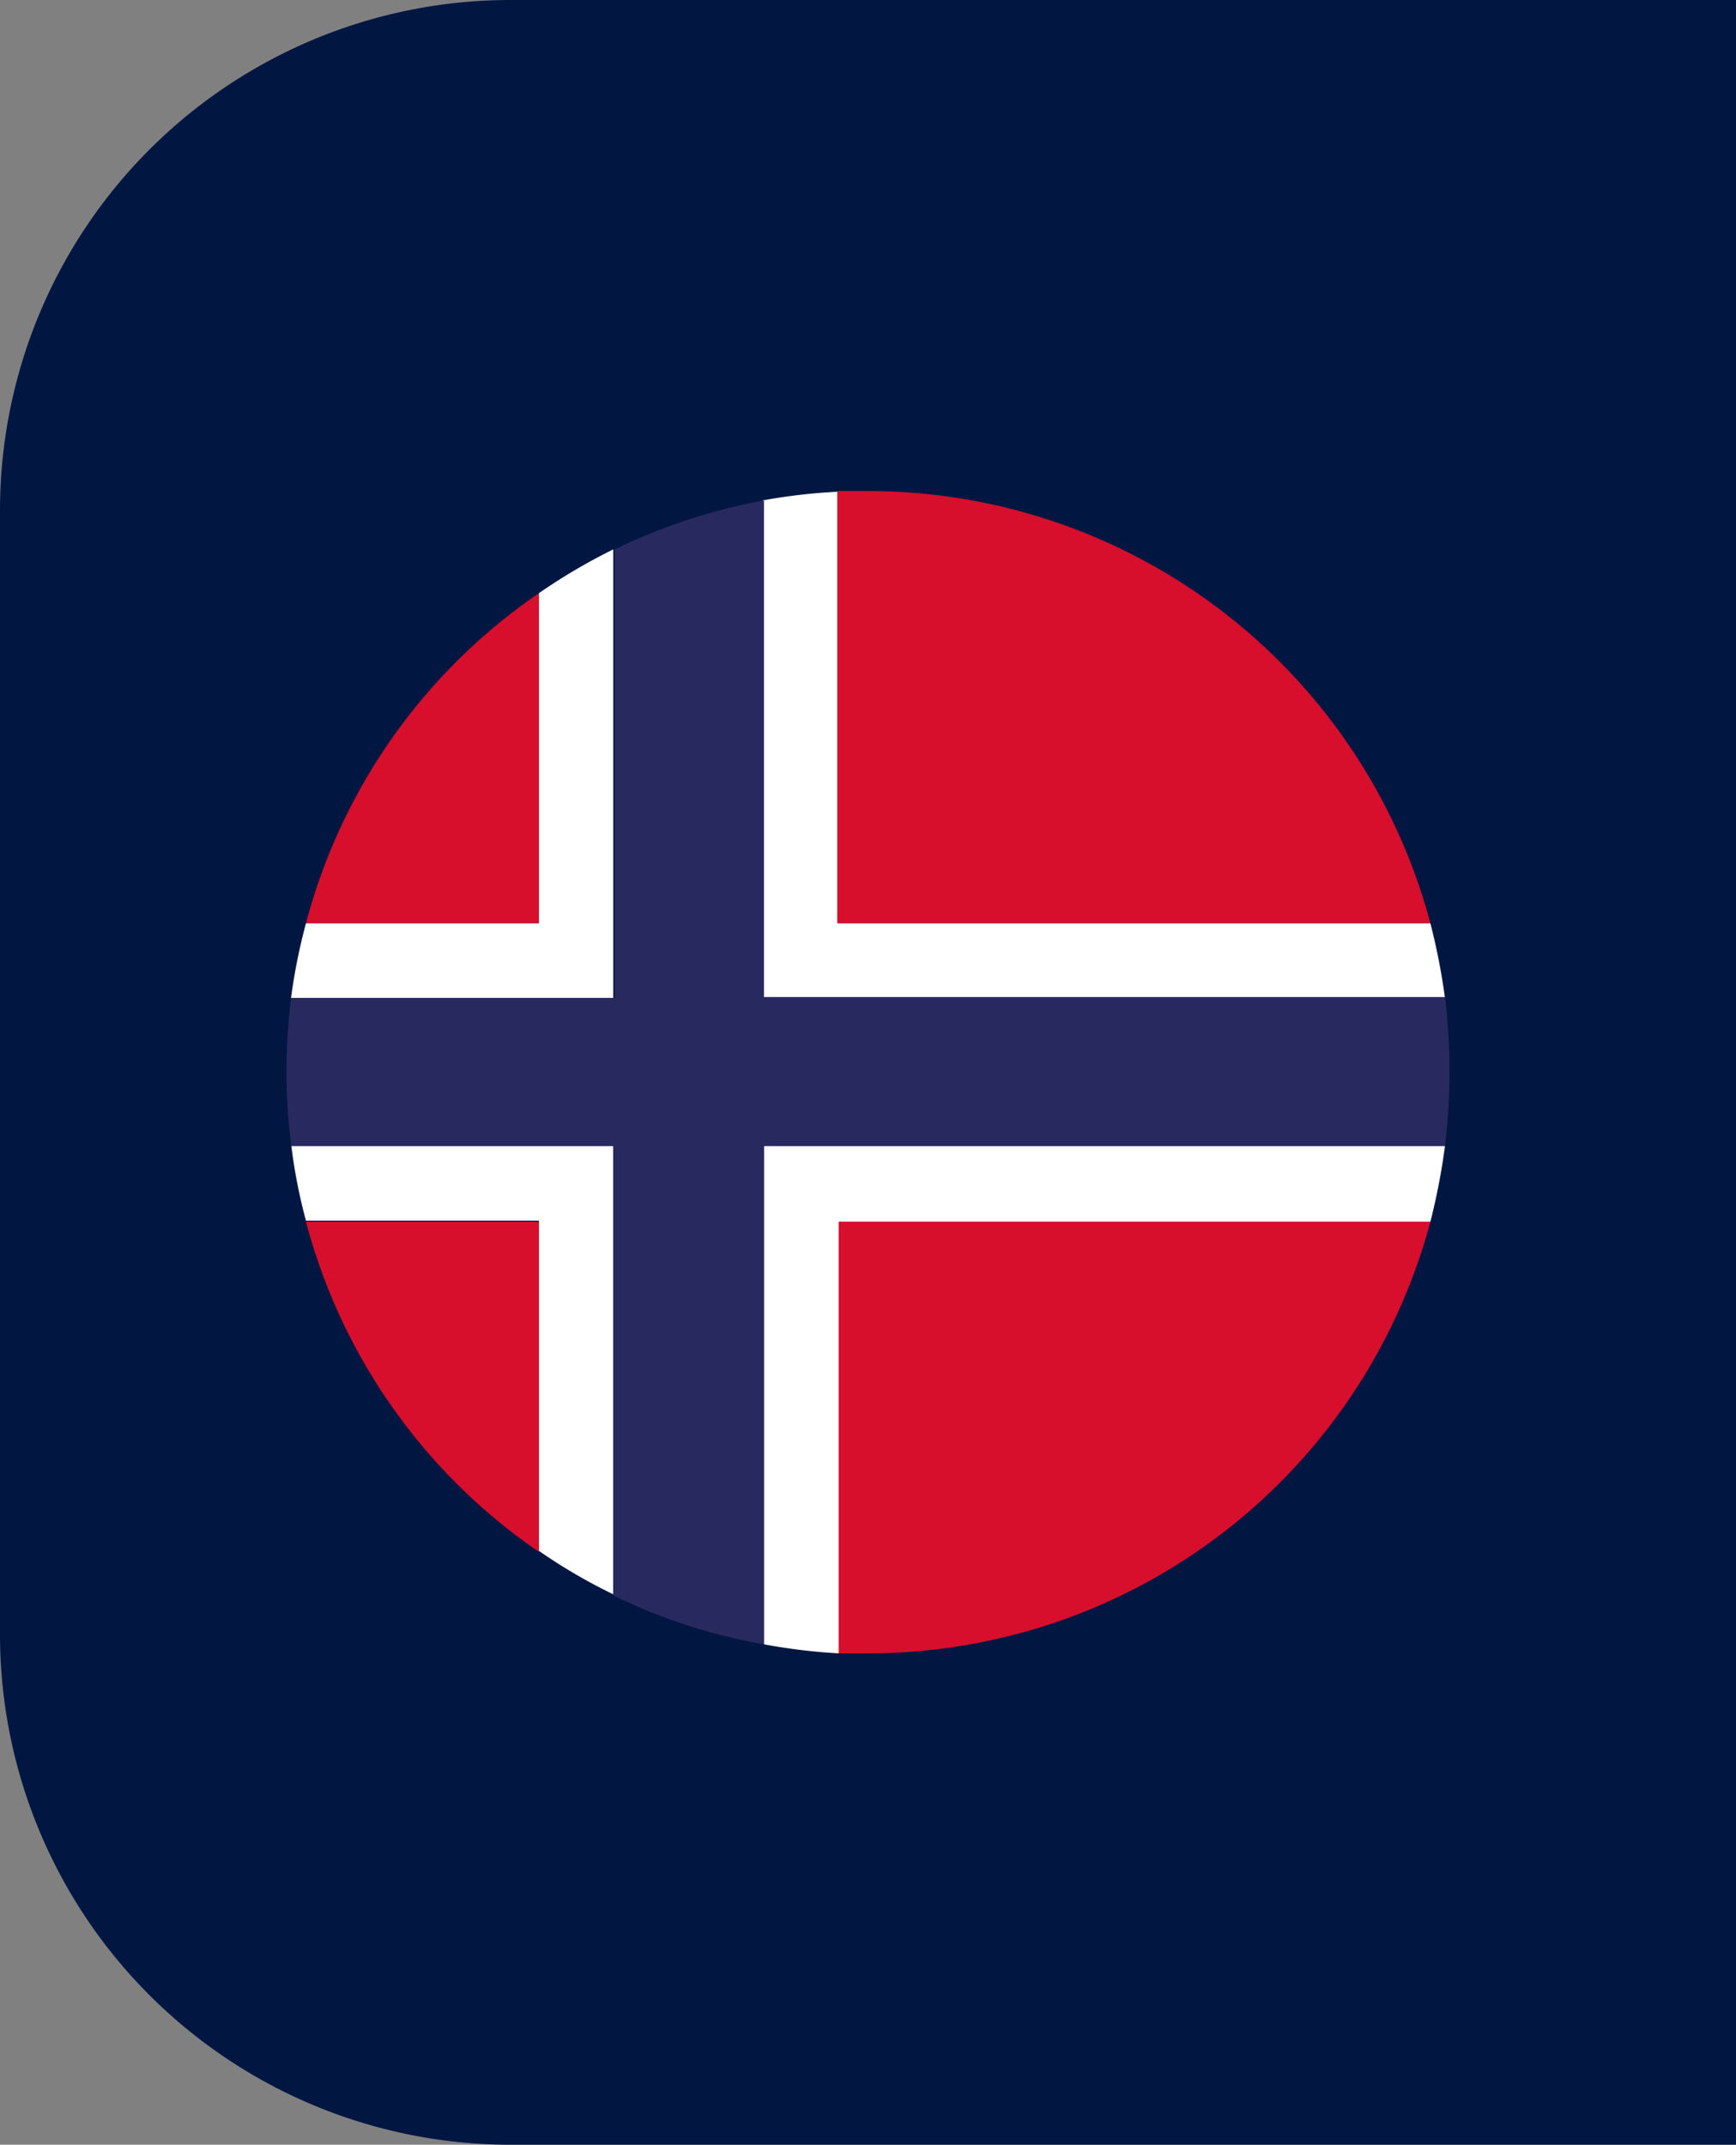
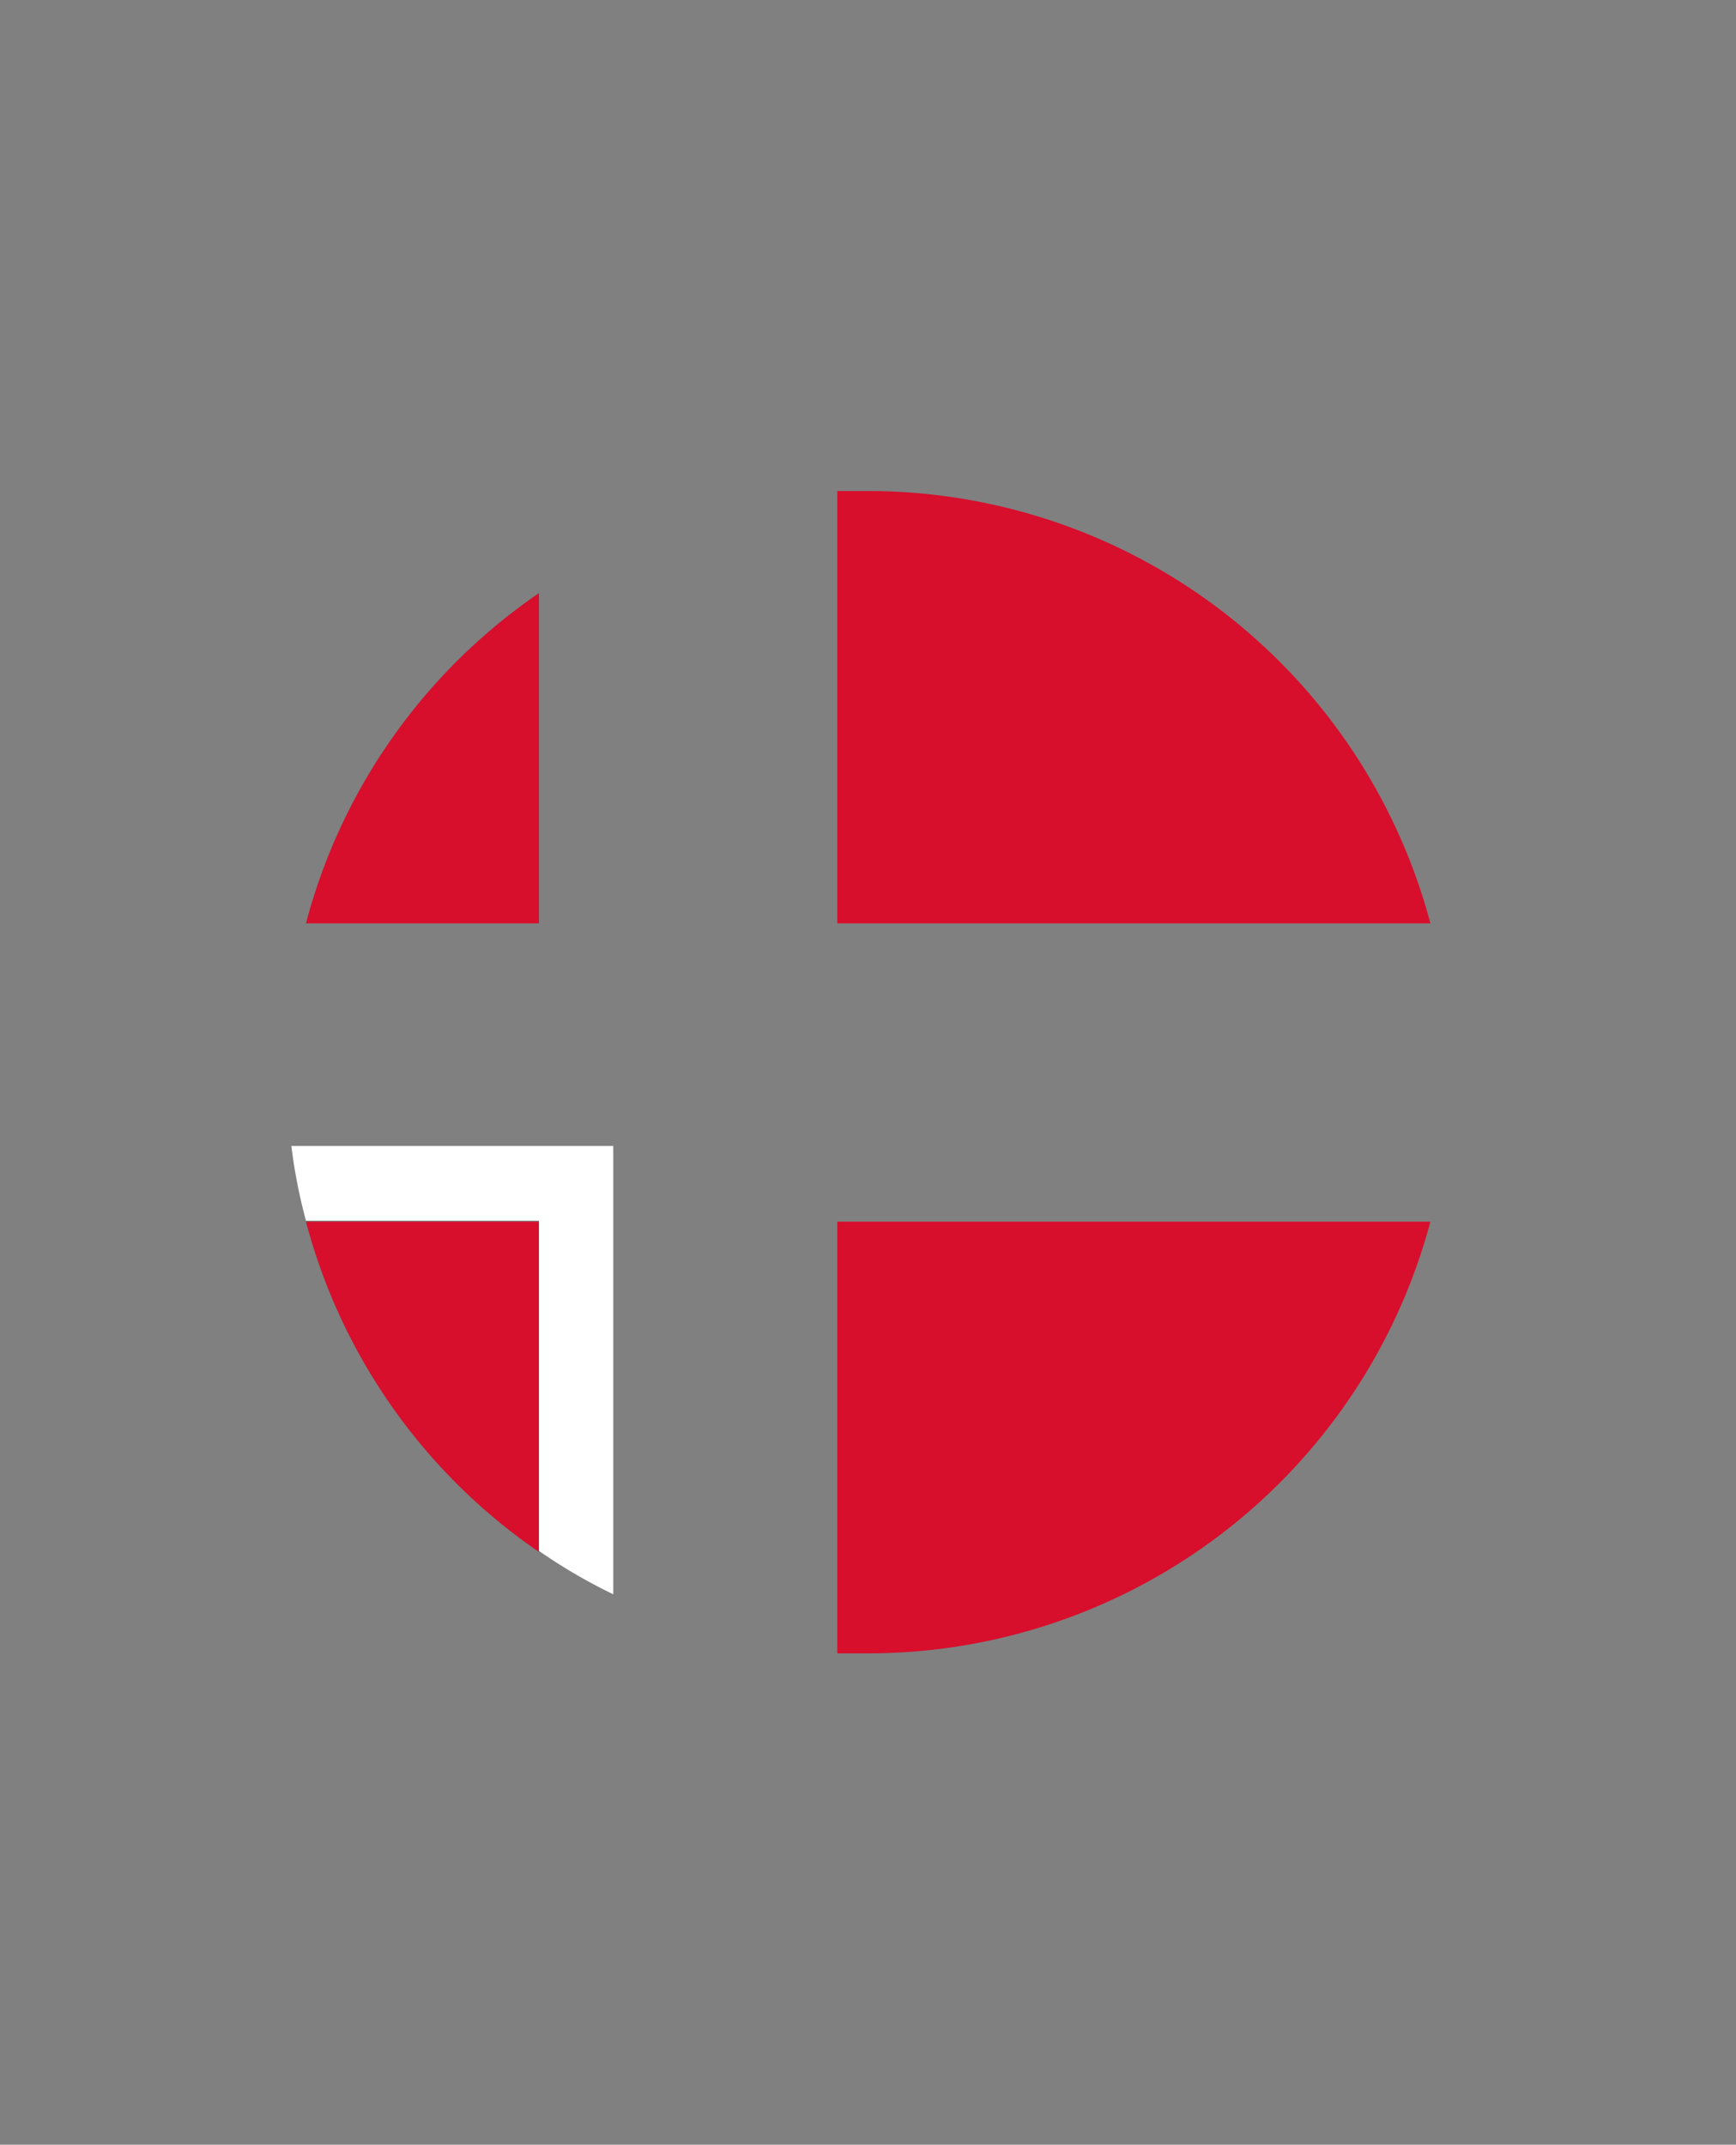
<svg xmlns="http://www.w3.org/2000/svg" viewBox="0 0 49.99 61.76">
  <rect x="0" y="0" width="49.99" height="61.76" fill="#808080" stroke="none" />
  <defs>
    <style>.cls-1{fill:#011742;}.cls-2{fill:#d70e2c;}.cls-3{fill:#fff;}.cls-4{fill:#282a5f;}</style>
  </defs>
  <g id="Capa_2" data-name="Capa 2">
    <g id="Capa_1-2" data-name="Capa 1">
-       <path class="cls-1" d="M14.71,0H50V61.76H14.71A14.7,14.7,0,0,1,0,47.06H0V14.71A14.7,14.7,0,0,1,14.71,0Z" />
      <path class="cls-2" d="M8.81,35.18a16.7,16.7,0,0,0,6.71,9.51V35.18Z" />
      <path class="cls-2" d="M15.52,17.08a16.67,16.67,0,0,0-6.71,9.51h6.71Z" />
      <path class="cls-2" d="M41.19,26.59A16.76,16.76,0,0,0,25,14.14c-.3,0-.6,0-.89,0V26.59Z" />
      <path class="cls-2" d="M24.11,47.61l.89,0A16.76,16.76,0,0,0,41.19,35.18H24.11Z" />
-       <path class="cls-3" d="M22,47.35a16.84,16.84,0,0,0,2.15.26V35.18H41.19A19,19,0,0,0,41.61,33H22Z" />
-       <path class="cls-3" d="M17.66,15.82a16.92,16.92,0,0,0-2.14,1.26v9.51H8.81a16.69,16.69,0,0,0-.43,2.15h9.28Z" />
      <path class="cls-3" d="M8.39,33a15.42,15.42,0,0,0,.42,2.15h6.71v9.51a15.74,15.74,0,0,0,2.14,1.25V33Z" />
-       <path class="cls-3" d="M24.11,26.59V14.16a16.83,16.83,0,0,0-2.15.25V28.74H41.61a18.58,18.58,0,0,0-.42-2.15Z" />
-       <path class="cls-4" d="M22,14.41a16.82,16.82,0,0,0-4.3,1.41V28.74H8.38a18.77,18.77,0,0,0-.13,2.14A16.88,16.88,0,0,0,8.39,33h9.27V45.94A16.08,16.08,0,0,0,22,47.35V33H41.61a17.76,17.76,0,0,0,0-4.29H22Z" />
    </g>
  </g>
</svg>